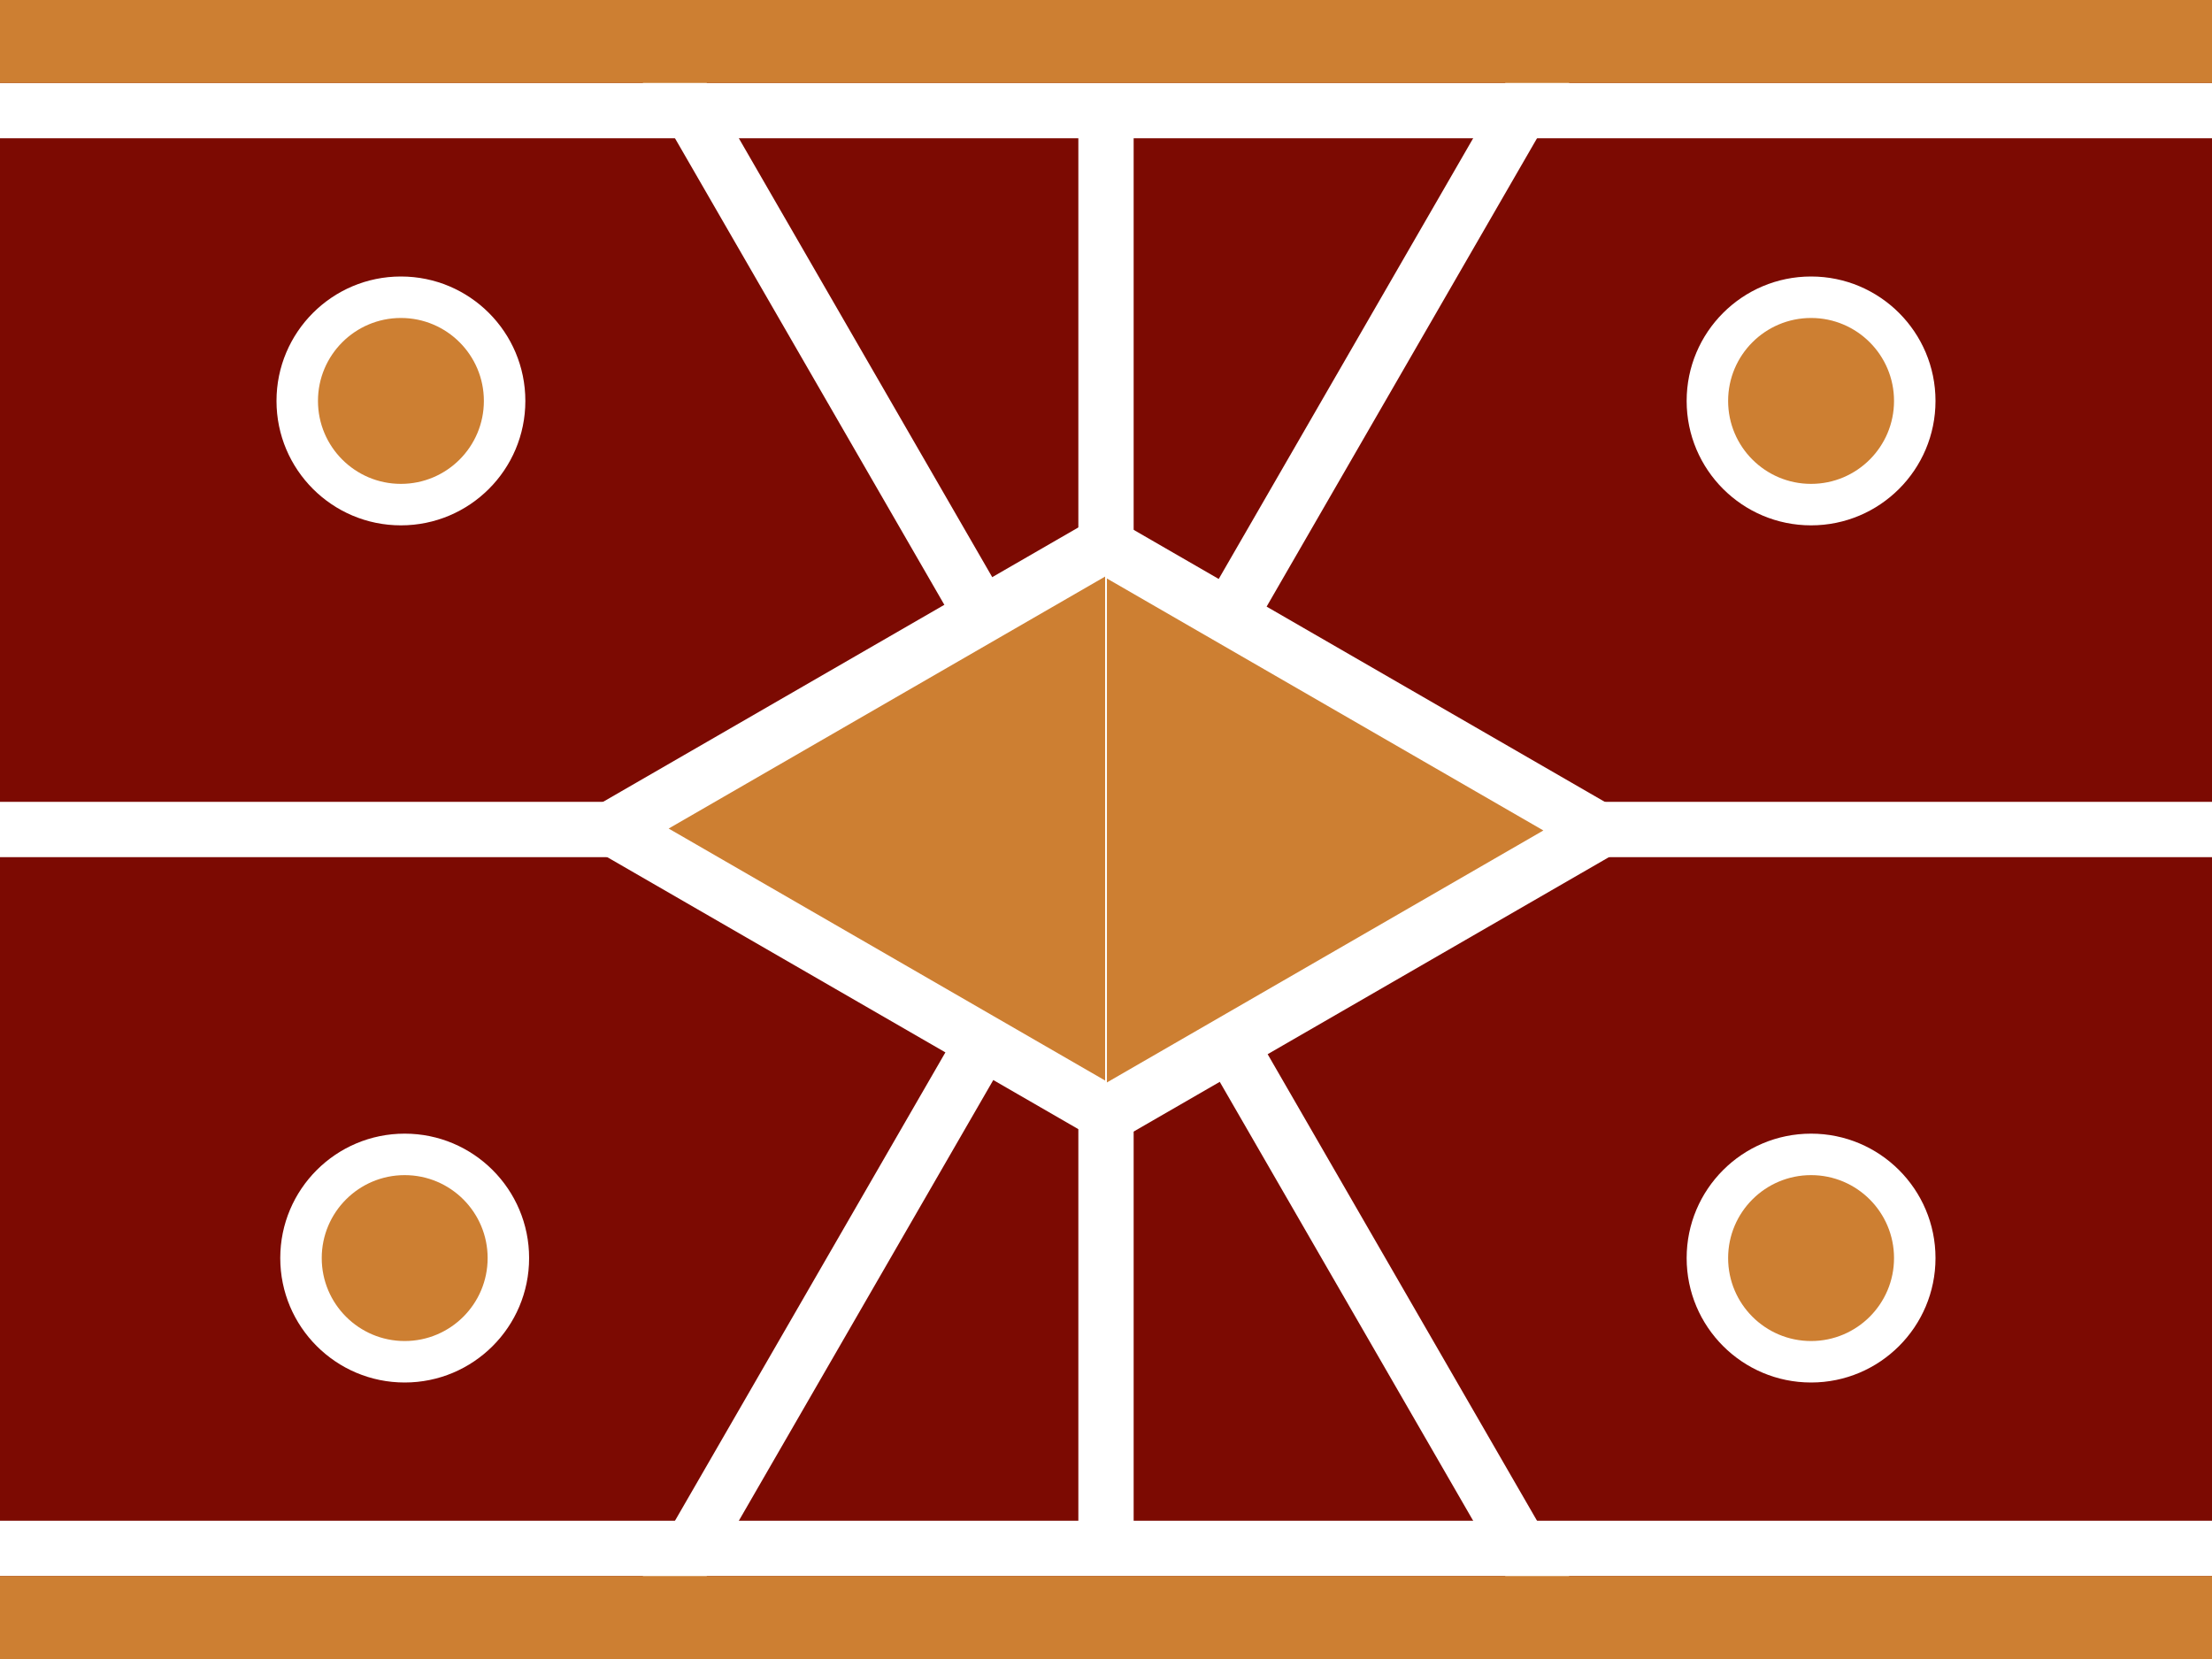
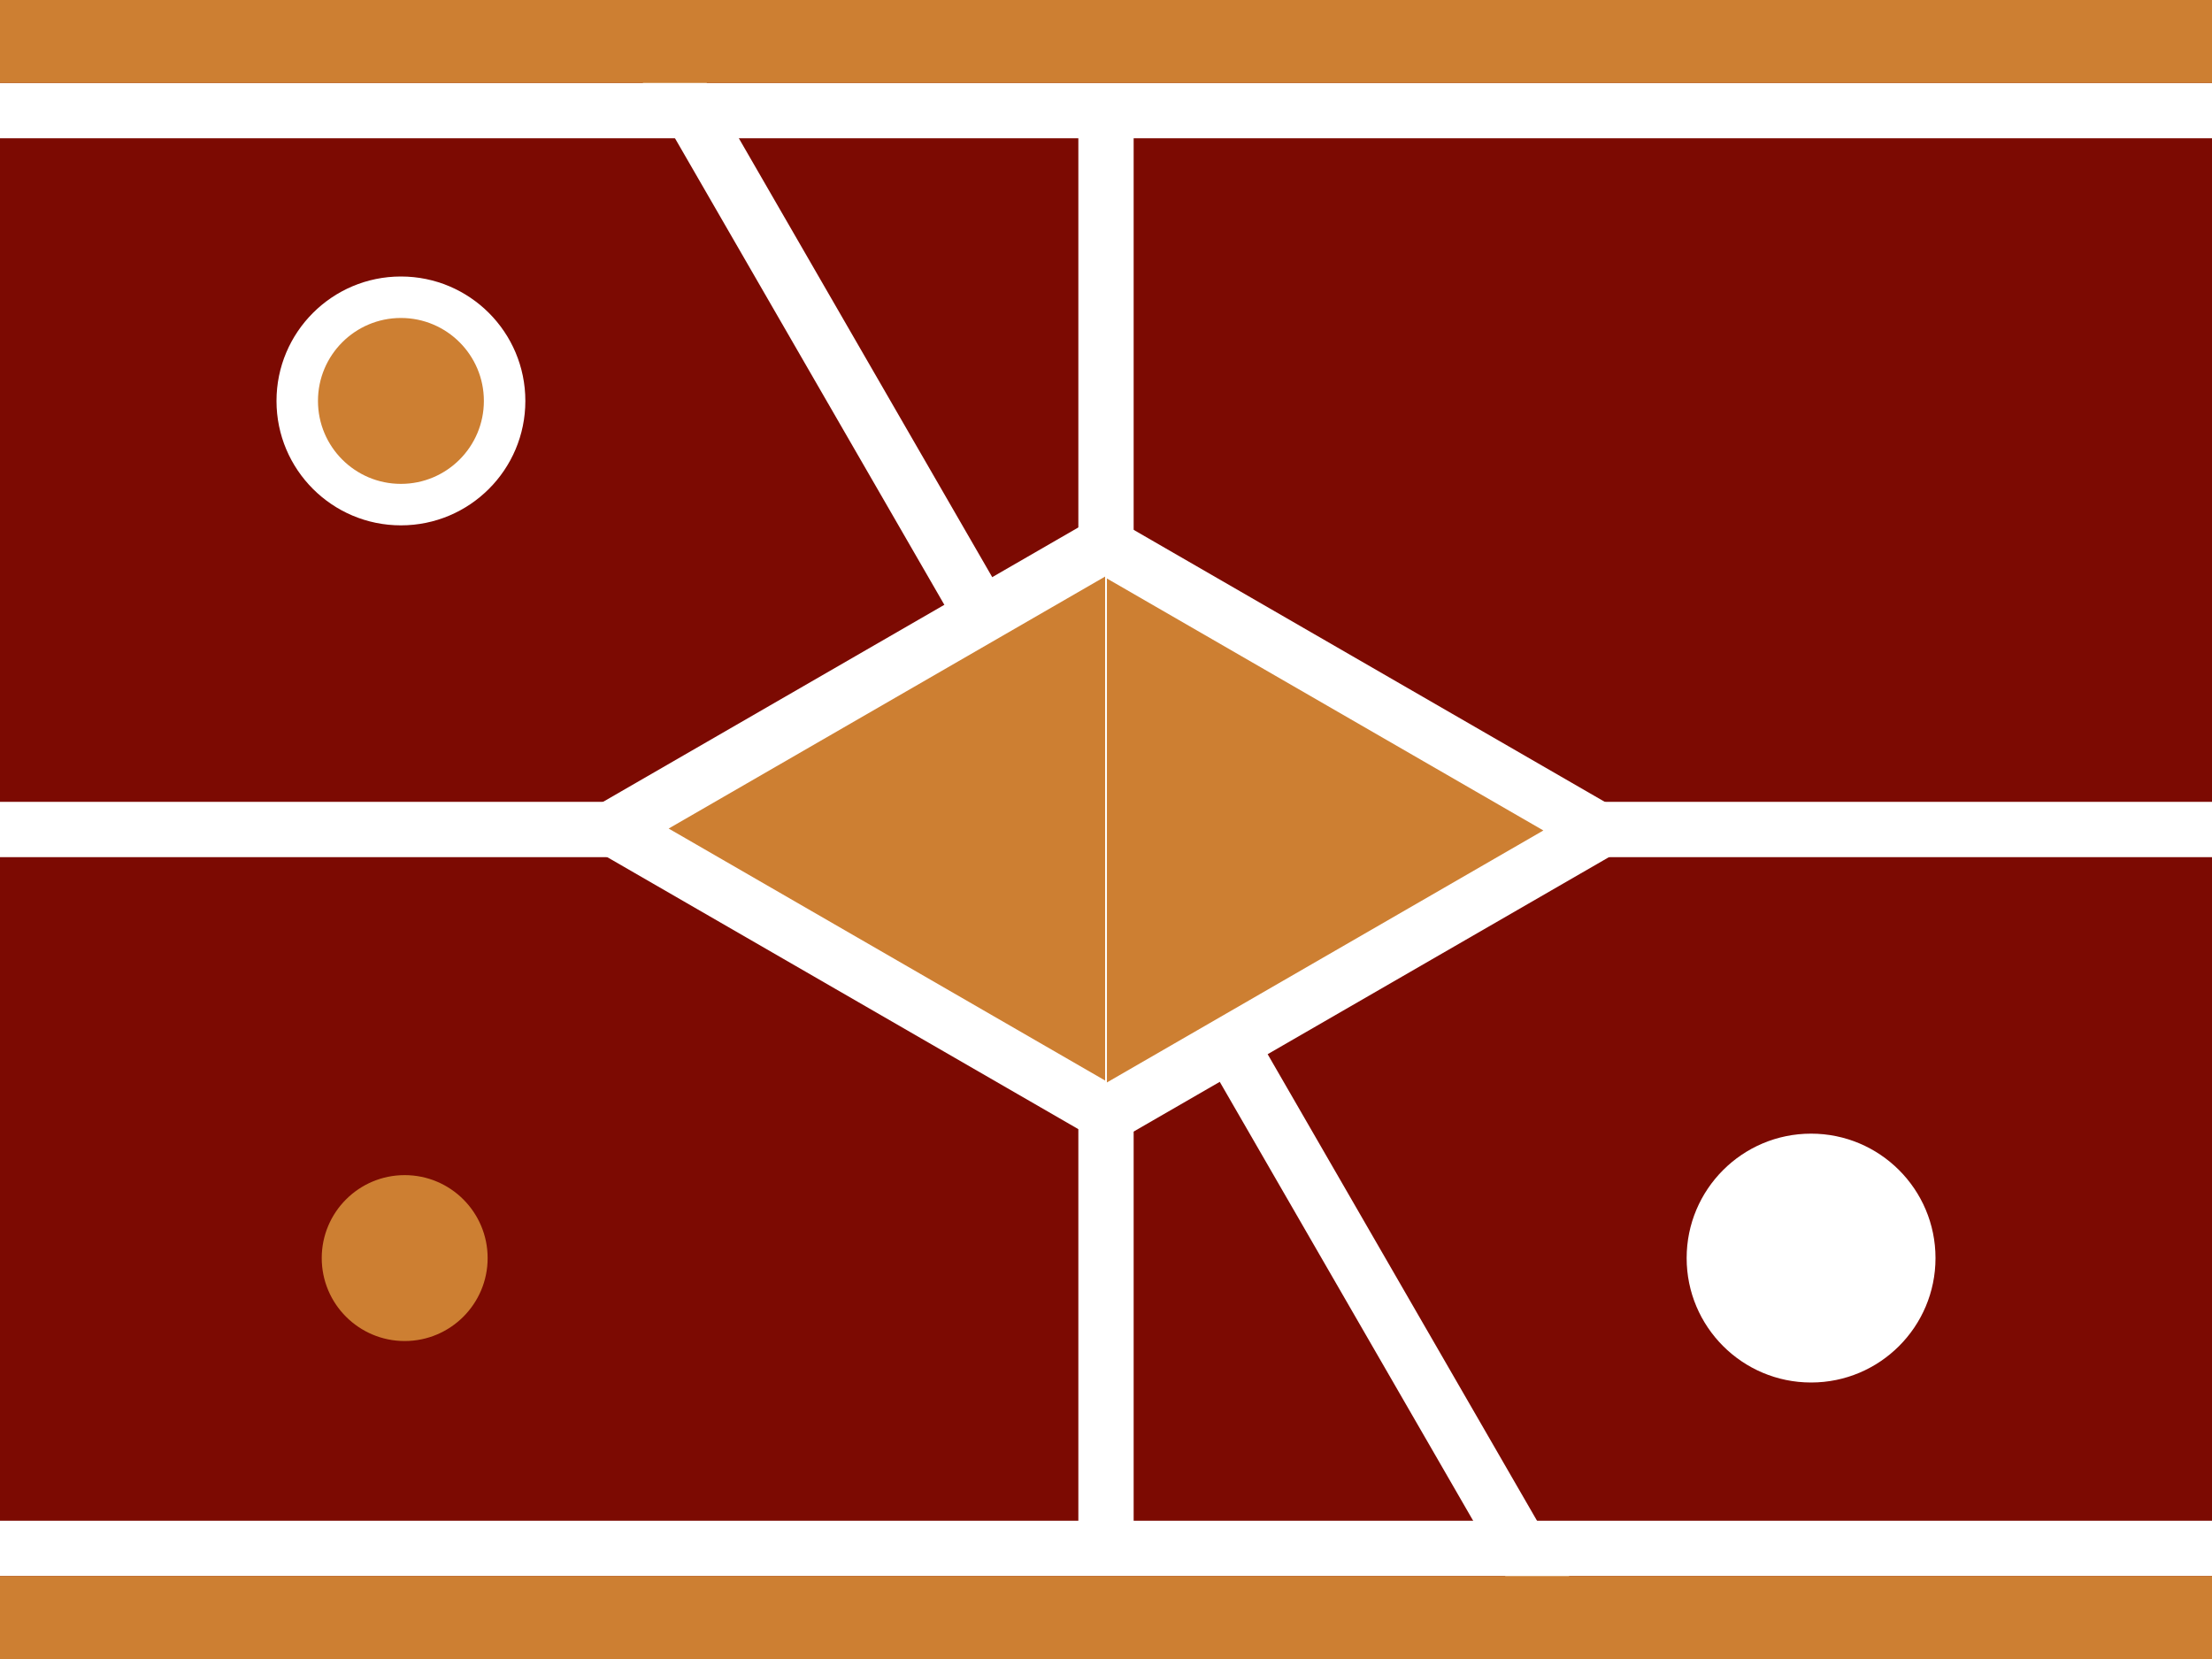
<svg xmlns="http://www.w3.org/2000/svg" xmlns:ns1="http://www.inkscape.org/namespaces/inkscape" xmlns:ns2="http://sodipodi.sourceforge.net/DTD/sodipodi-0.dtd" width="400mm" height="300mm" viewBox="0 0 400 300" version="1.1" id="svg5" ns1:version="1.1.2 (b8e25be833, 2022-02-05)" ns2:docname="Kudurru.svg">
  <rect x="0" y="0" width="400" height="300" fill="#808080" stroke="none" />
  <ns2:namedview id="namedview7" pagecolor="#ffffff" bordercolor="#666666" borderopacity="1.0" ns1:pageshadow="2" ns1:pageopacity="0.0" ns1:pagecheckerboard="0" ns1:document-units="mm" showgrid="false" ns1:zoom="0.77771465" ns1:cx="749.63228" ns1:cy="590.83367" ns1:window-width="3761" ns1:window-height="2131" ns1:window-x="70" ns1:window-y="-9" ns1:window-maximized="1" ns1:current-layer="layer1" />
  <defs id="defs2">
    <clipPath clipPathUnits="userSpaceOnUse" id="clipPath2429">
      <rect style="fill:#ff00ff;fill-opacity:1;stroke-width:9.906" id="rect2431" width="400" height="300" x="2.8421709e-14" y="1.4210855e-14" />
    </clipPath>
    <clipPath clipPathUnits="userSpaceOnUse" id="clipPath2433">
      <rect style="fill:#ff00ff;fill-opacity:1;stroke-width:9.906" id="rect2435" width="400" height="300" x="2.8421709e-14" y="1.4210855e-14" />
    </clipPath>
    <clipPath clipPathUnits="userSpaceOnUse" id="clipPath2437">
-       <rect style="fill:#ff00ff;fill-opacity:1;stroke-width:9.906" id="rect2439" width="400" height="300" x="2.8421709e-14" y="1.4210855e-14" />
-     </clipPath>
+       </clipPath>
    <clipPath clipPathUnits="userSpaceOnUse" id="clipPath2441">
-       <rect style="fill:#ff00ff;fill-opacity:1;stroke-width:9.906" id="rect2443" width="400" height="300" x="2.8421709e-14" y="1.4210855e-14" />
-     </clipPath>
+       </clipPath>
    <clipPath clipPathUnits="userSpaceOnUse" id="clipPath2445">
      <rect style="fill:#ff00ff;fill-opacity:1;stroke-width:9.906" id="rect2447" width="400" height="300" x="2.8421709e-14" y="1.4210855e-14" />
    </clipPath>
    <clipPath clipPathUnits="userSpaceOnUse" id="clipPath2449">
      <rect style="fill:#ff00ff;fill-opacity:1;stroke-width:9.906" id="rect2451" width="400" height="300" x="2.8421709e-14" y="1.4210855e-14" />
    </clipPath>
    <clipPath clipPathUnits="userSpaceOnUse" id="clipPath2453">
      <rect style="fill:#ff00ff;fill-opacity:1;stroke-width:9.906" id="rect2455" width="400" height="300" x="2.8421709e-14" y="1.4210855e-14" />
    </clipPath>
    <clipPath clipPathUnits="userSpaceOnUse" id="clipPath2457">
      <rect style="fill:#ff00ff;fill-opacity:1;stroke-width:9.906" id="rect2459" width="400" height="300" x="2.8421709e-14" y="1.4210855e-14" transform="rotate(30)" />
    </clipPath>
    <clipPath clipPathUnits="userSpaceOnUse" id="clipPath2461">
-       <rect style="fill:#ff00ff;fill-opacity:1;stroke-width:9.906" id="rect2463" width="400" height="300" x="2.8421709e-14" y="1.4210855e-14" transform="rotate(-30)" />
-     </clipPath>
+       </clipPath>
    <clipPath clipPathUnits="userSpaceOnUse" id="clipPath2465">
      <rect style="fill:#ff00ff;fill-opacity:1;stroke-width:9.906" id="rect2467" width="400" height="300" x="2.8421709e-14" y="1.4210855e-14" />
    </clipPath>
    <clipPath clipPathUnits="userSpaceOnUse" id="clipPath2469">
      <rect style="fill:#ff00ff;fill-opacity:1;stroke-width:9.906" id="rect2471" width="400" height="300" x="2.8421709e-14" y="1.4210855e-14" />
    </clipPath>
    <clipPath clipPathUnits="userSpaceOnUse" id="clipPath2473">
      <rect style="fill:#ff00ff;fill-opacity:1;stroke-width:9.906" id="rect2475" width="400" height="300" x="-70.338" y="-11.876" />
    </clipPath>
    <clipPath clipPathUnits="userSpaceOnUse" id="clipPath2477">
      <rect style="fill:#ff00ff;fill-opacity:1;stroke-width:9.906" id="rect2479" width="400" height="300" x="2.8421709e-14" y="1.4210855e-14" />
    </clipPath>
  </defs>
  <g ns1:label="Layer 1" ns1:groupmode="layer" id="layer1">
    <rect style="fill:#7c0a02;stroke-width:9.906;fill-opacity:1" id="rect868" width="400" height="300" x="0" y="0" clip-path="url(#clipPath2477)" />
    <g id="g1111" transform="translate(70.338,11.876)" clip-path="url(#clipPath2473)">
      <path ns2:type="star" style="fill:#ffffff;stroke-width:37.44" id="path996" ns1:flatsided="true" ns2:sides="3" ns2:cx="614.62134" ns2:cy="522.04236" ns2:r1="249.12384" ns2:r2="124.56192" ns2:arg1="0" ns2:arg2="1.0471976" ns1:rounded="0" ns1:randomized="0" d="m 863.745,522.042 -373.686,215.748 0,-431.495 z" transform="scale(0.265)" ns1:transform-center-x="-16.478502" ns1:transform-center-y="-1.7401412e-06" />
      <path ns2:type="star" style="fill:#ffffff;stroke-width:37.44" id="path996-1" ns1:flatsided="true" ns2:sides="3" ns2:cx="614.62134" ns2:cy="522.04236" ns2:r1="249.12384" ns2:r2="124.56192" ns2:arg1="0" ns2:arg2="1.0471976" ns1:rounded="0" ns1:randomized="0" transform="matrix(-0.265,0,0,-0.265,259.323,276.247)" ns1:transform-center-x="16.478497" d="m 863.745,522.042 -373.686,215.748 0,-431.495 z" />
    </g>
    <rect style="fill:#ffffff;stroke-width:9.906" id="rect1207-1" width="400" height="10" x="-1.4210855e-14" y="145" clip-path="url(#clipPath2469)" />
    <rect style="fill:#ffffff;stroke-width:9.906" id="rect1809" width="10" height="260.938" x="195" y="19.531" clip-path="url(#clipPath2465)" />
    <rect style="fill:#ffffff;stroke-width:9.906" id="rect1809-2" width="10" height="370" x="243.205" y="-155.096" transform="rotate(30)" clip-path="url(#clipPath2461)" />
    <rect style="fill:#ffffff;stroke-width:9.906" id="rect1809-2-4" width="10" height="370" x="93.205" y="44.904" transform="rotate(-30)" clip-path="url(#clipPath2457)" />
    <rect style="fill:#ffffff;stroke-width:9.906" id="rect1207" width="400" height="10" x="0" y="15" clip-path="url(#clipPath2453)" />
    <rect style="fill:#ffffff;stroke-width:9.906" id="rect1207-2" width="400" height="10" x="1.4210855e-14" y="275" clip-path="url(#clipPath2449)" />
    <circle style="fill:#ffffff;stroke-width:9.906" id="path1426" cx="72.5" cy="72.5" r="22.5" clip-path="url(#clipPath2445)" />
    <circle style="fill:#ffffff;stroke-width:9.906" id="path1426-3" cx="327.5" cy="72.5" r="22.5" clip-path="url(#clipPath2441)" />
    <circle style="fill:#ffffff;stroke-width:9.906" id="path1426-3-3" cx="73.18" cy="227.5" r="22.5" clip-path="url(#clipPath2437)" />
    <circle style="fill:#ffffff;stroke-width:9.906" id="path1426-3-3-9" cx="327.5" cy="227.5" r="22.5" clip-path="url(#clipPath2433)" />
    <g id="g2229" style="fill:#cd7f32;fill-opacity:1" clip-path="url(#clipPath2429)">
      <g id="g1111-0" transform="matrix(0.797,0,0,0.797,96.662,39.917)" style="fill:#cd7f32;stroke-width:1.255;fill-opacity:1">
        <g id="g1205" style="stroke-width:1.255;fill:#cd7f32;fill-opacity:1">
          <path ns2:type="star" style="fill:#cd7f32;stroke-width:46.977;fill-opacity:1" id="path996-4" ns1:flatsided="true" ns2:sides="3" ns2:cx="614.62134" ns2:cy="522.04236" ns2:r1="249.12384" ns2:r2="124.56192" ns2:arg1="0" ns2:arg2="1.0471976" ns1:rounded="0" ns1:randomized="0" transform="scale(0.265)" ns1:transform-center-x="-16.478502" ns1:transform-center-y="-1.7401412e-06" d="m 863.745,522.042 -373.686,215.748 0,-431.495 z" />
          <path ns2:type="star" style="fill:#cd7f32;stroke-width:46.977;fill-opacity:1" id="path996-1-1" ns1:flatsided="true" ns2:sides="3" ns2:cx="614.62134" ns2:cy="522.04236" ns2:r1="249.12384" ns2:r2="124.56192" ns2:arg1="0" ns2:arg2="1.0471976" ns1:rounded="0" ns1:randomized="0" transform="matrix(-0.265,0,0,-0.265,259.323,276.247)" ns1:transform-center-x="16.478497" d="m 863.745,522.042 -373.686,215.748 0,-431.495 z" />
        </g>
      </g>
      <rect style="fill:#cd7f32;stroke-width:9.906;fill-opacity:1" id="rect1207-0" width="400" height="15" x="2.8421709e-14" y="1.4210855e-14" />
      <rect style="fill:#cd7f32;stroke-width:9.906;fill-opacity:1" id="rect1207-0-8" width="400" height="15" x="0" y="285" />
      <circle style="fill:#cd7f32;stroke-width:9.906;fill-opacity:1" id="path1552" cx="72.5" cy="72.5" r="15" />
-       <circle style="fill:#cd7f32;stroke-width:9.906;fill-opacity:1" id="path1552-9" cx="327.5" cy="72.5" r="15" />
      <circle style="fill:#cd7f32;stroke-width:9.906;fill-opacity:1" id="path1552-9-3" cx="73.18" cy="227.5" r="15" />
-       <circle style="fill:#cd7f32;stroke-width:9.906;fill-opacity:1" id="path1552-9-3-6" cx="327.5" cy="227.5" r="15" />
    </g>
  </g>
</svg>